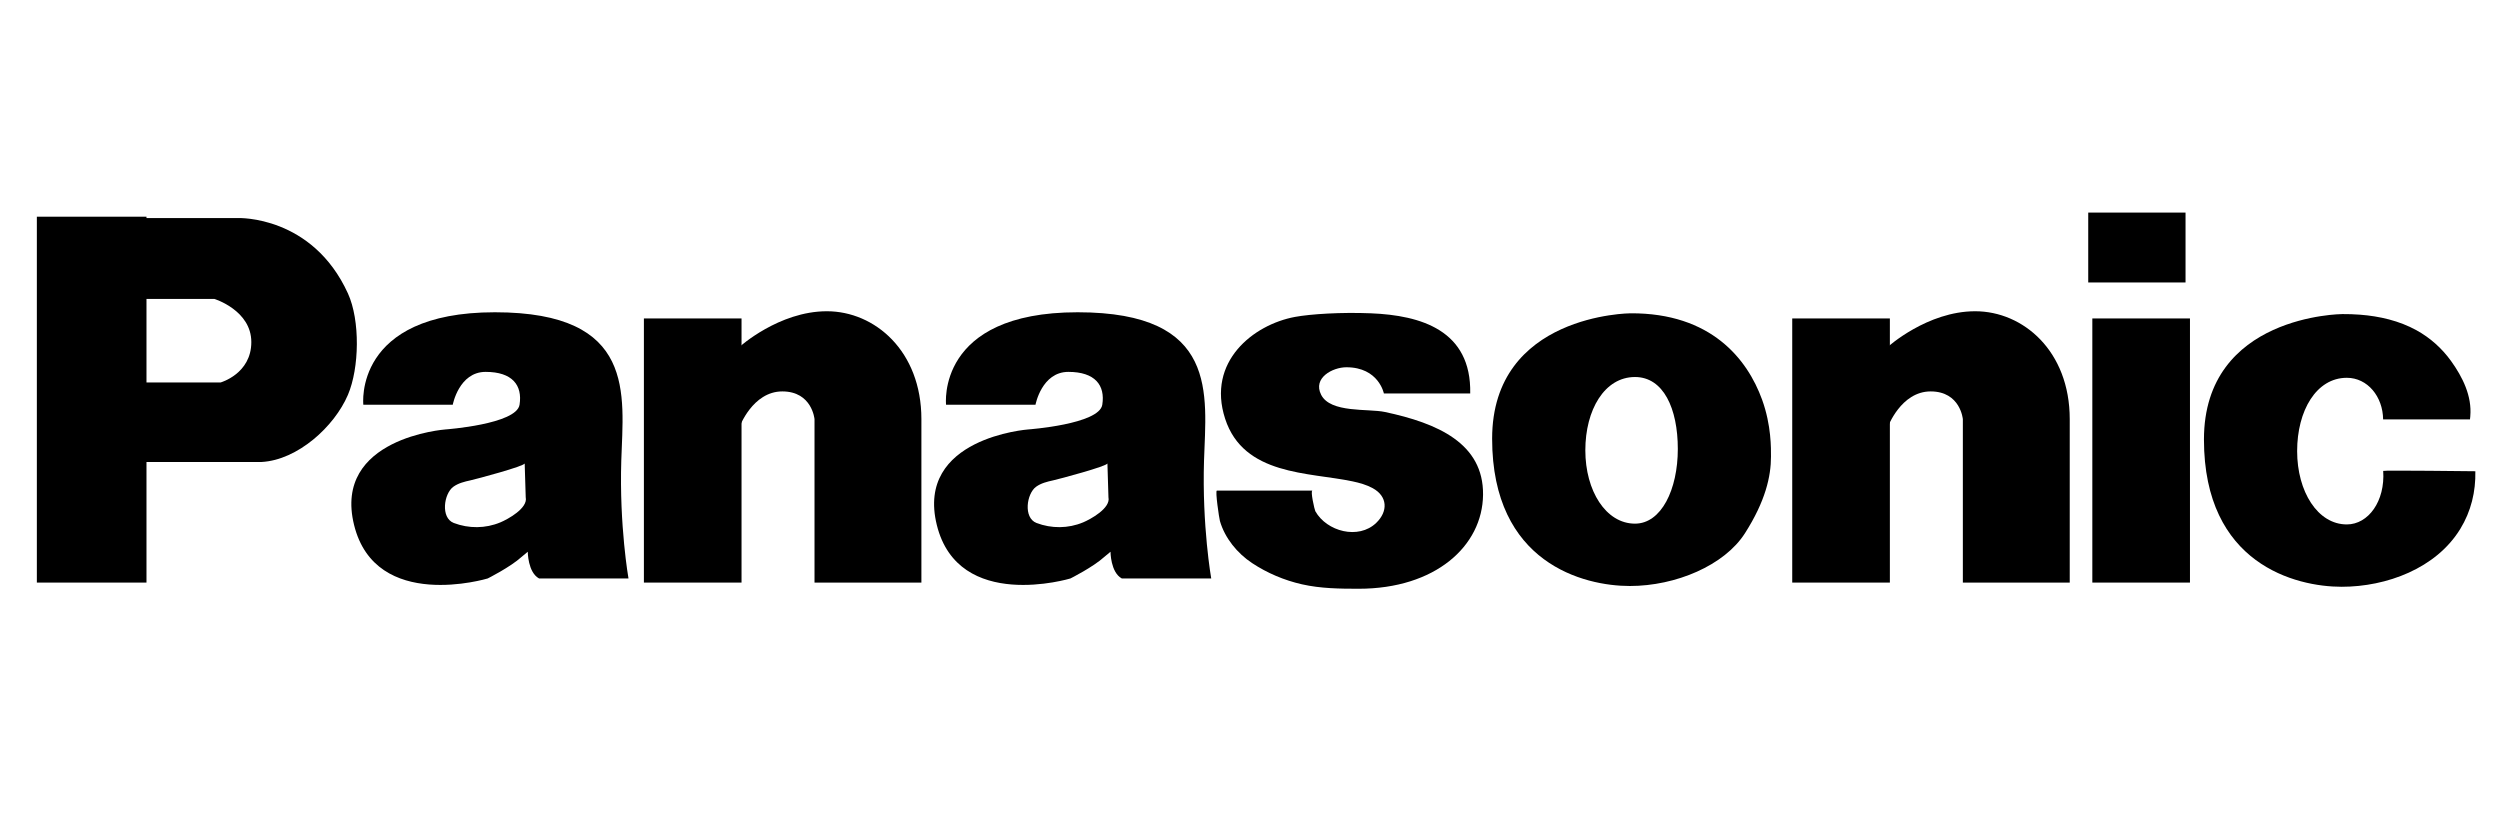
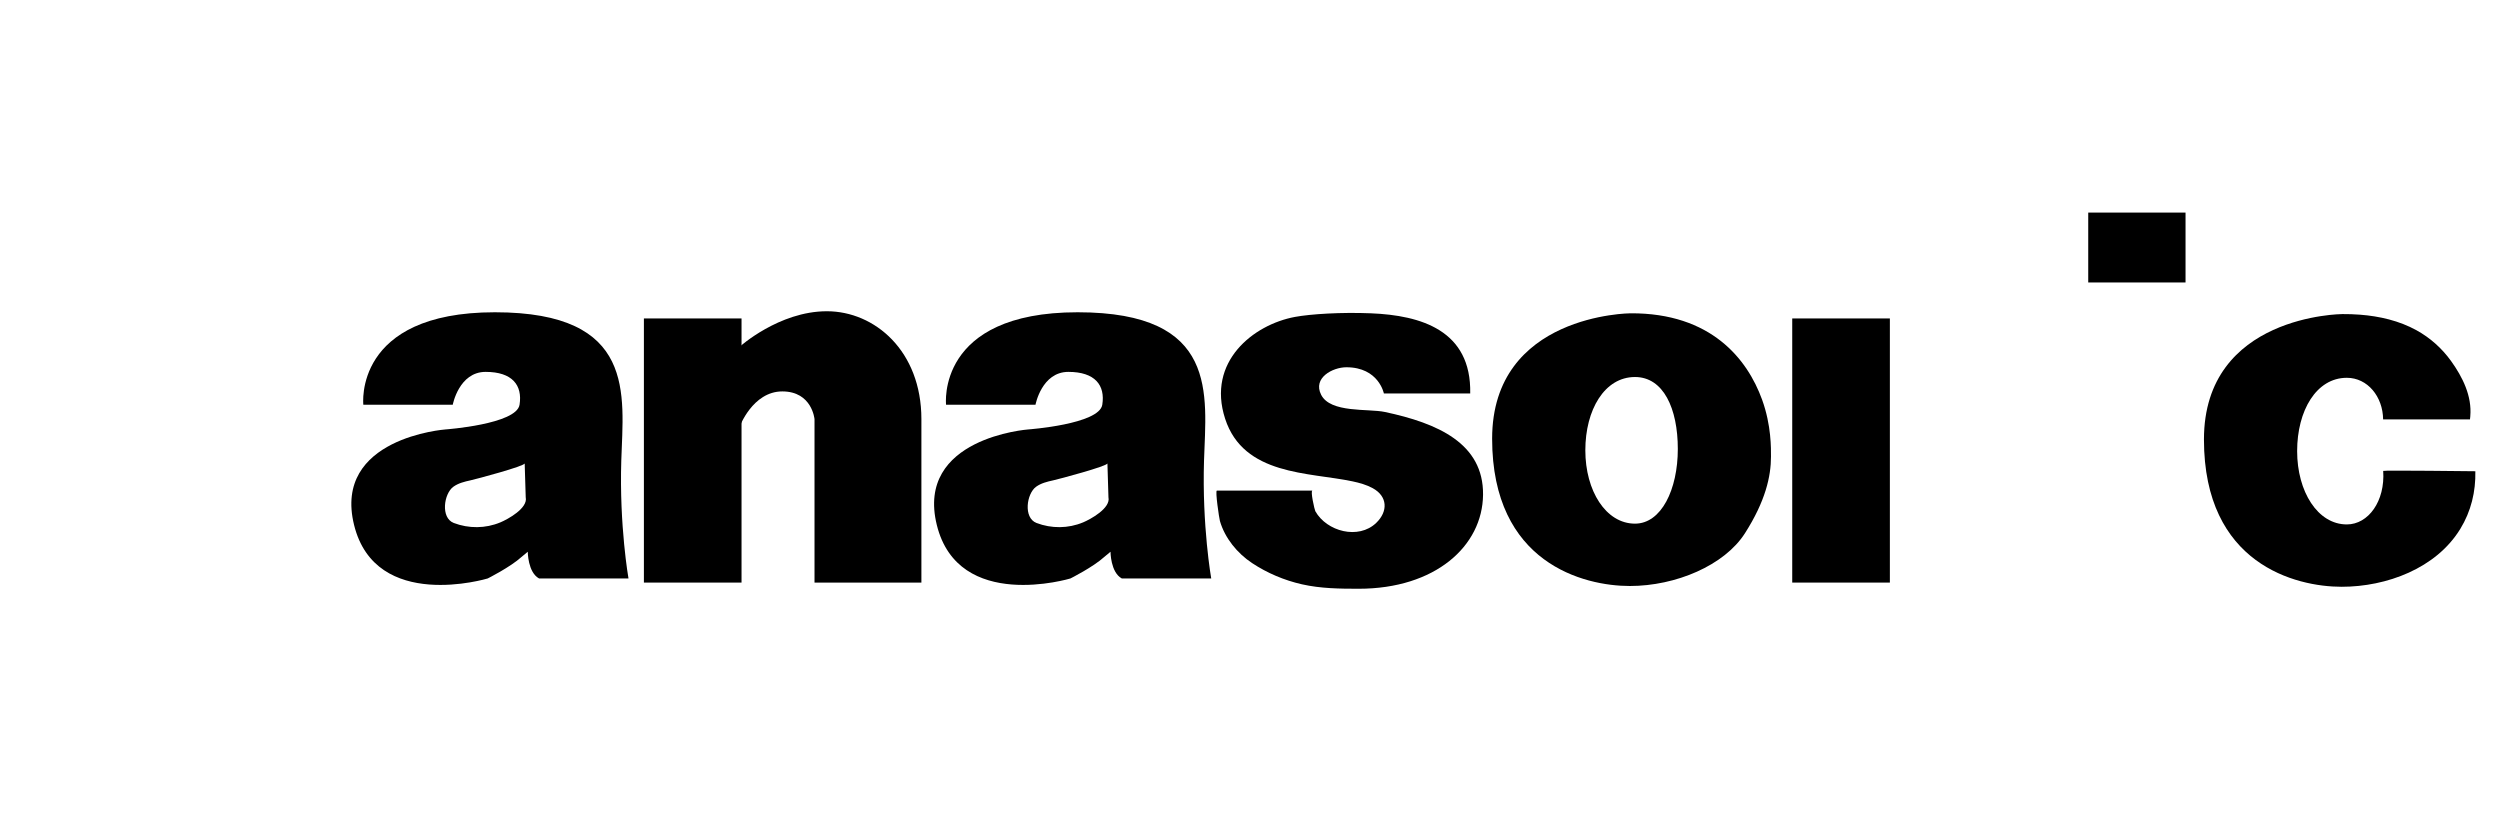
<svg xmlns="http://www.w3.org/2000/svg" viewBox="0 0 1500 500">
  <g>
    <g id="Layer_1">
-       <rect x="22.11" y="130.02" width="65.78" height="219.53" />
      <rect x="386.34" y="191.07" width="58.58" height="158.48" />
      <path d="M552.84,251.5v98.05h-64.13v-98.05s-1.44-16.65-19.32-16.65-25.69,21.38-25.69,21.38v-48.1s23.64-21.38,52.41-21.38,56.73,23.84,56.73,64.75Z" />
      <rect x="1075.34" y="191.07" width="58.58" height="158.48" />
-       <rect x="1255.4" y="191.07" width="58.58" height="158.48" />
-       <path d="M1241.84,251.5v98.05h-64.13v-98.05s-1.44-16.65-19.32-16.65-25.69,21.38-25.69,21.38v-48.1s23.64-21.38,52.41-21.38,56.73,23.84,56.73,64.75Z" />
-       <path d="M65.69,130.84h77.29s44.4-1.64,65.78,45.22c7.39,16.19,6.88,44.72,0,60.84-8.11,19.02-30.15,39.12-51.8,40.29h-73.18v-47.69h48.51s18.5-5.14,18.5-24.25-22.2-25.9-22.2-25.9h-49.33l-13.57-48.51Z" />
      <path d="M372.78,276.16c1.23-39.47,9.25-88.8-75.85-88.8s-78.93,55.5-78.93,55.5h53.65s3.7-19.73,19.73-19.73,22.2,8.02,20.35,19.73c-1.85,11.72-44.4,14.8-44.4,14.8,0,0-67.83,4.93-54.88,57.35,12.95,52.41,80.16,32.07,80.16,32.07,0,0,13.57-6.78,20.35-12.95l3.7-3.08s0,12.33,6.78,16.03h53.65s-5.55-31.45-4.32-70.91ZM300.15,313.45c-8.82,3.7-18.97,3.76-27.89.33-8.04-3.1-5.92-17.62-.26-21.72,2.99-2.17,6.69-3.07,10.3-3.86,3.26-.71,32.56-8.51,32.51-10.18,0,0,.62,20.35.62,20.35,1.45,6.55-10.78,13.2-15.28,15.09Z" />
      <path d="M722.42,276.16c1.23-39.47,9.25-88.8-75.85-88.8s-78.93,55.5-78.93,55.5h53.65s3.7-19.73,19.73-19.73,22.2,8.02,20.35,19.73c-1.85,11.72-44.4,14.8-44.4,14.8,0,0-67.83,4.93-54.88,57.35,12.95,52.41,80.16,32.07,80.16,32.07,0,0,13.57-6.78,20.35-12.95l3.7-3.08s0,12.33,6.78,16.03h53.65s-5.55-31.45-4.32-70.91ZM649.79,313.45c-8.82,3.7-18.97,3.76-27.89.33-8.04-3.1-5.92-17.62-.26-21.72,2.99-2.17,6.69-3.07,10.3-3.86,3.26-.71,32.56-8.51,32.51-10.18,0,0,.62,20.35.62,20.35,1.45,6.55-10.78,13.2-15.28,15.09Z" />
      <rect x="1252.94" y="127.55" width="58.38" height="41.93" />
      <path d="M1057.25,239.78c-8.8-24.26-30.55-52.05-78.93-51.8,0,0-83.04.41-83.04,75.23s55.09,88.39,82.63,88.39,56.73-12.33,69.06-31.65c12.33-19.32,15.62-34.12,15.62-46.04,0-4.65.29-18.6-5.34-34.12ZM981,314.19c-17.47,0-29.8-19.69-29.8-43.99s11.51-43.99,29.8-43.99c17.06,0,25.69,18.87,25.69,43.17s-9.87,44.81-25.69,44.81Z" />
      <path d="M1482.17,249.75c1.08-12.12-4.65-23.58-11.56-33.18-5.46-7.58-12.51-13.89-20.69-18.4-10.4-5.73-22.19-8.46-33.96-9.36-3.51-.27-7.03-.38-10.55-.36,0,0-83.04.41-83.04,75.23s55.09,88.39,82.63,88.39c26.89,0,56.68-10.98,71.21-34.78,6.44-10.55,9.25-22.27,9-34.54,0,0-55.32-.66-55.29-.2,1.23,18.08-8.87,32.11-21.84,32.11-17.47,0-29.8-19.69-29.8-43.99s11.51-43.99,29.8-43.99c12.44,0,21.63,11.25,21.79,24.97h52.11l.2-1.9Z" />
      <path d="M882.13,236.08h-51.8s-3.08-15.72-22.51-15.72c-8.23,0-20.3,6.36-15.13,16.52,5.63,11.07,28.2,8.17,38.25,10.31,31.68,6.74,59.2,18.81,58.89,49.64-.31,30.83-28.67,56.42-74.61,56.42-11.35,0-22.9-.14-34.02-2.66-10.65-2.41-20.86-6.74-29.97-12.76-8.82-5.83-16.35-14.99-19.29-25.28-.45-1.56-2.92-18.19-1.82-18.19h57.35c-1.38,0,1.26,11.54,1.72,12.36,6.85,12.19,25.9,17.25,36.54,7.01,7.16-6.88,6.9-15.9-2.08-20.82-3.74-2.05-7.98-3.22-12.13-4.1-26.21-5.55-65.36-3.39-76.46-37.62-11.1-34.22,16.96-56.42,41.93-61.05,9.37-1.73,27.73-2.9,45.63-2.16,29.84,1.23,60.28,10.14,59.51,48.1Z" />
    </g>
  </g>
</svg>